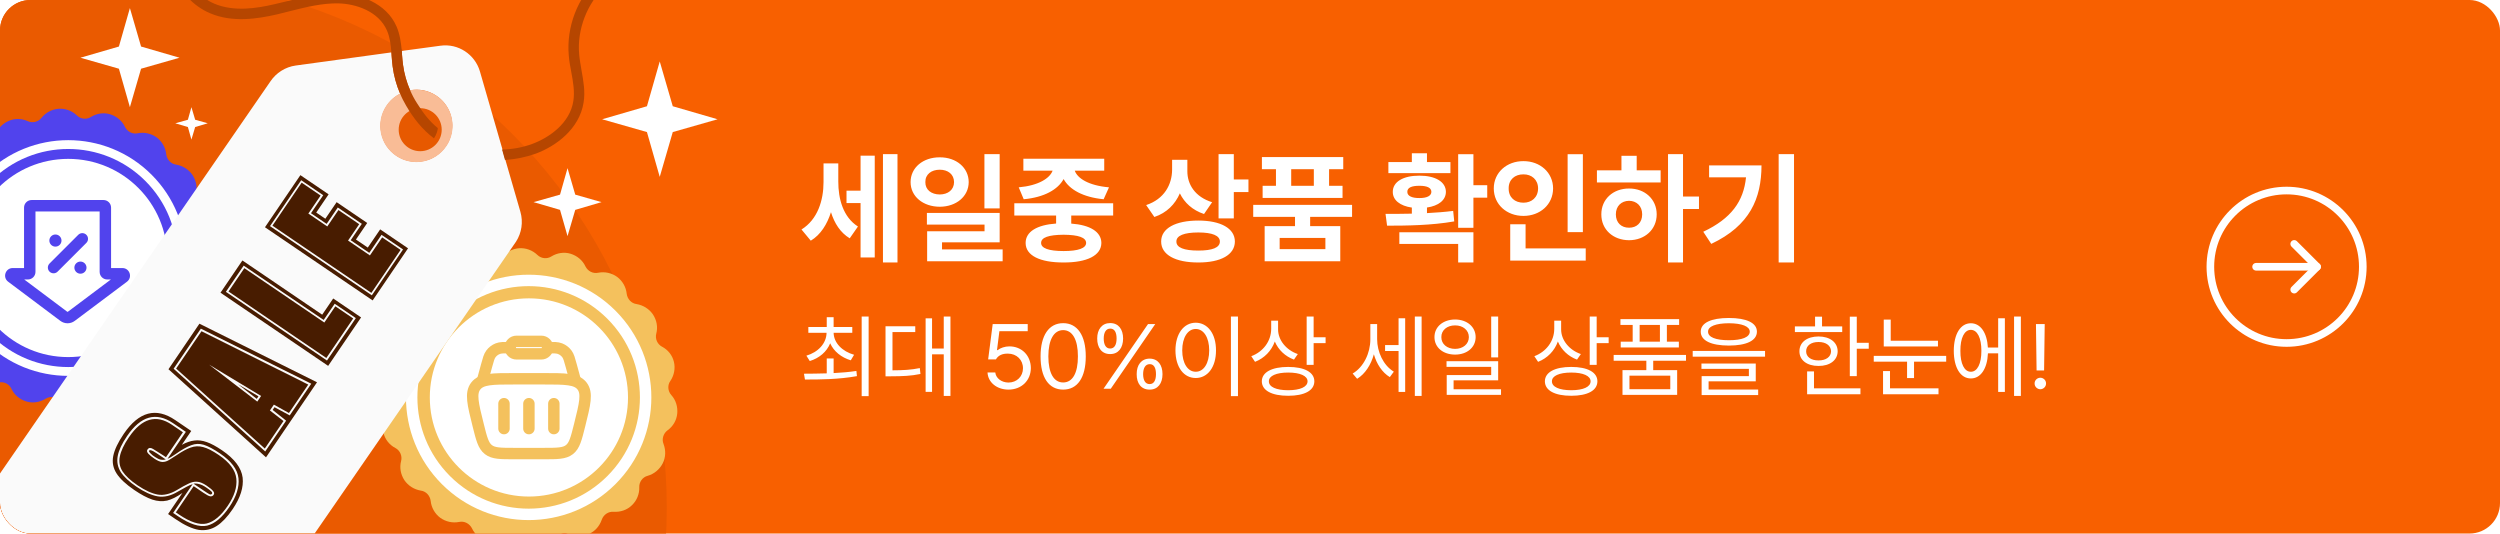
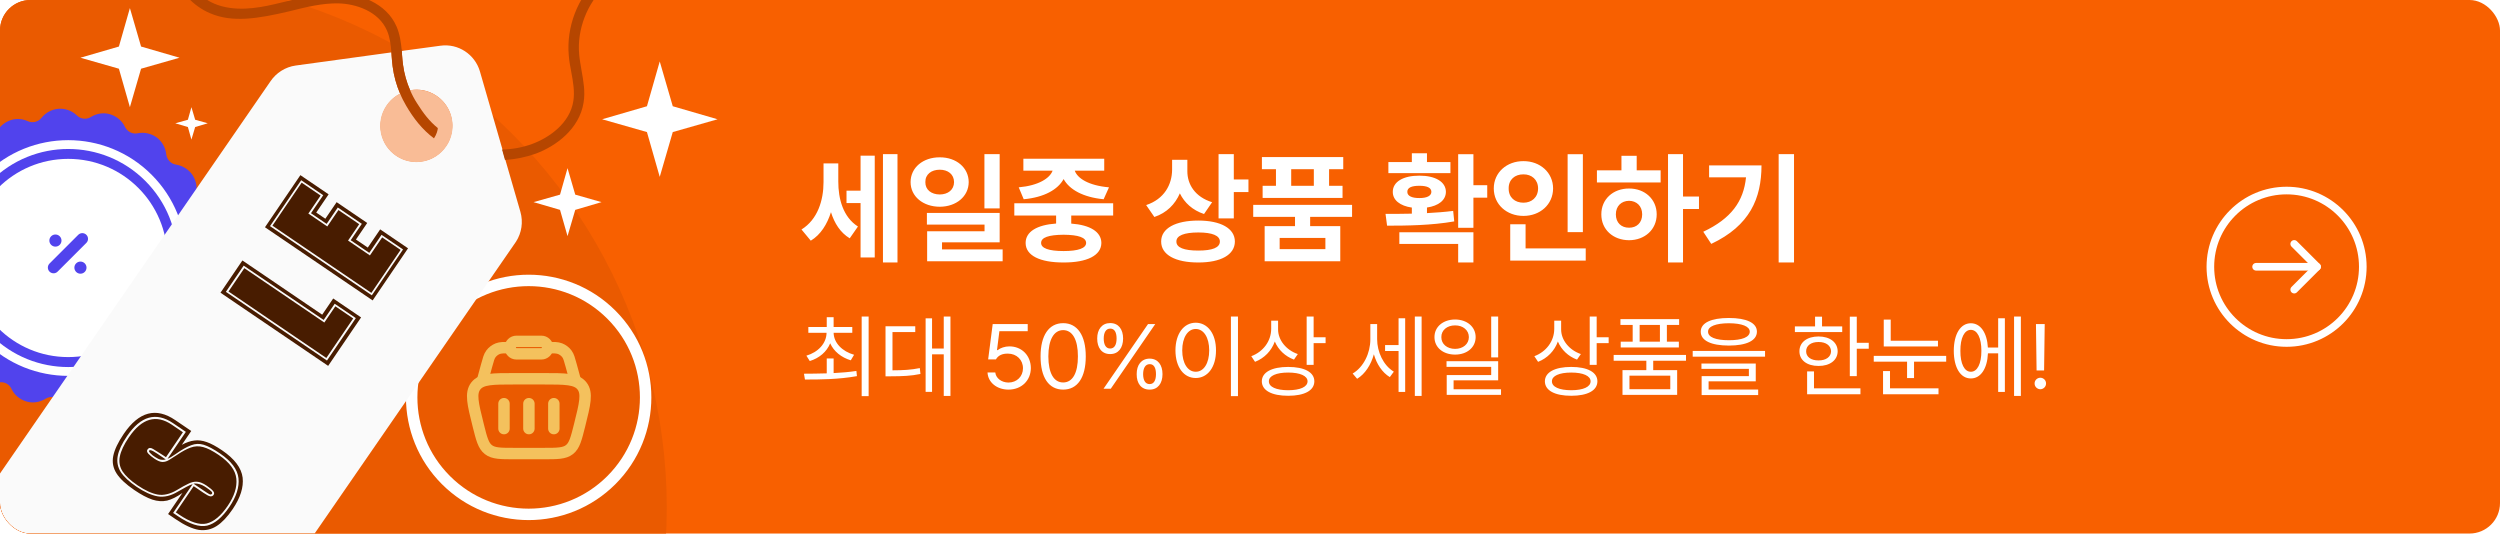
<svg xmlns="http://www.w3.org/2000/svg" width="328" height="70" viewBox="0 0 328 70" fill="none">
  <g clip-path="url(#clip0_1365_7056)">
    <rect width="328" height="70" rx="4" fill="#F86000" />
    <path d="M109.984 23.797C109.977 26.102 110.617 28.477 112.562 29.719L111.484 31.266C110.25 30.523 109.477 29.289 109.023 27.836C108.516 29.445 107.664 30.797 106.375 31.578L105.156 30.109C107.266 28.805 108.047 26.297 108.047 23.891V21.438H109.984V23.797ZM111.062 26.641V25.016H112.906V20.422H114.766V33.781H112.906V26.641H111.062ZM115.844 34.438V20.219H117.75V34.438H115.844ZM123.297 20.641C125.461 20.633 127.086 21.992 127.094 23.891C127.086 25.773 125.461 27.117 123.297 27.125C121.102 27.117 119.469 25.773 119.469 23.891C119.469 21.992 121.102 20.633 123.297 20.641ZM121.406 23.891C121.391 24.906 122.195 25.508 123.297 25.516C124.375 25.508 125.164 24.906 125.172 23.891C125.164 22.867 124.375 22.266 123.297 22.266C122.203 22.266 121.391 22.867 121.406 23.891ZM121.609 29.469V27.938H131.156V31.797H123.594V32.719H131.547V34.281H121.641V30.344H129.172V29.469H121.609ZM129.156 27.344V20.219H131.156V27.344H129.156ZM146.047 26.672V28.281H140.547V29.336C143.016 29.516 144.484 30.406 144.5 31.875C144.484 33.523 142.617 34.445 139.547 34.438C136.43 34.445 134.562 33.523 134.562 31.875C134.562 30.398 136.039 29.508 138.562 29.328V28.281H133.078V26.672H146.047ZM133.656 24.578C136.289 24.344 137.742 23.375 138.102 22.391H134.266V20.828H144.875V22.391H141.008C141.352 23.383 142.797 24.344 145.5 24.578L144.797 26.141C142.109 25.883 140.305 24.875 139.547 23.492C138.797 24.867 137.008 25.891 134.312 26.141L133.656 24.578ZM136.594 31.875C136.586 32.562 137.578 32.938 139.547 32.938C141.477 32.938 142.492 32.562 142.5 31.875C142.492 31.156 141.477 30.812 139.547 30.797C137.578 30.812 136.586 31.156 136.594 31.875ZM155.781 22.453C155.773 24.18 156.781 25.836 159.031 26.531L157.969 28.078C156.461 27.578 155.406 26.609 154.797 25.367C154.18 26.797 153.078 27.922 151.453 28.469L150.375 26.906C152.75 26.117 153.766 24.227 153.781 22.266V20.969H155.781V22.453ZM152.344 31.688C152.336 29.961 154.219 28.938 157.219 28.938C160.164 28.938 162.008 29.961 162.016 31.688C162.008 33.43 160.164 34.445 157.219 34.438C154.219 34.445 152.336 33.43 152.344 31.688ZM154.344 31.688C154.328 32.492 155.352 32.875 157.219 32.875C159.062 32.875 160.047 32.492 160.047 31.688C160.047 30.914 159.062 30.5 157.219 30.5C155.352 30.5 154.328 30.914 154.344 31.688ZM159.875 28.656V20.219H161.875V23.547H163.797V25.203H161.875V28.656H159.875ZM177.391 26.875V28.453H171.891V29.672H175.844V34.281H165.922V29.672H169.906V28.453H164.422V26.875H177.391ZM165.562 22.203V20.609H176.234V22.203H174.375V24.375H176.141V25.969H165.656V24.375H167.406V22.203H165.562ZM167.891 32.688H173.891V31.219H167.891V32.688ZM169.406 24.375H172.375V22.203H169.406V24.375ZM193.312 20.234V24.297H195.125V25.938H193.312V29.891H191.312V20.234H193.312ZM181.781 28.062C182.82 28.062 184 28.062 185.234 28.031V27.234C183.688 27.016 182.727 26.258 182.734 25.172C182.727 23.852 184.109 23.039 186.219 23.047C188.312 23.039 189.695 23.852 189.703 25.172C189.695 26.258 188.742 27.008 187.219 27.227V27.961C188.391 27.898 189.562 27.812 190.656 27.672L190.797 29.047C187.789 29.578 184.492 29.609 181.984 29.609L181.781 28.062ZM182.156 22.719V21.266H185.234V20.109H187.219V21.266H190.297V22.719H182.156ZM183.594 32V30.469H193.312V34.438H191.312V32H183.594ZM184.641 25.172C184.633 25.688 185.203 25.992 186.219 25.984C187.219 25.992 187.789 25.688 187.797 25.172C187.789 24.617 187.219 24.375 186.219 24.375C185.203 24.375 184.633 24.617 184.641 25.172ZM207.672 20.234V30.453H205.672V20.234H207.672ZM195.984 24.719C195.984 22.633 197.688 21.133 199.875 21.141C202.055 21.133 203.758 22.633 203.766 24.719C203.758 26.836 202.055 28.328 199.875 28.328C197.688 28.328 195.984 26.836 195.984 24.719ZM197.938 24.719C197.922 25.906 198.758 26.594 199.875 26.594C200.953 26.594 201.789 25.906 201.797 24.719C201.789 23.562 200.953 22.867 199.875 22.875C198.758 22.867 197.922 23.562 197.938 24.719ZM198.141 34.188V29.422H200.156V32.594H208.047V34.188H198.141ZM220.812 20.219V25.781H222.906V27.422H220.812V34.438H218.844V20.219H220.812ZM209.516 23.938V22.344H212.734V20.438H214.734V22.344H217.875V23.938H209.516ZM210.094 28.125C210.086 26.141 211.633 24.727 213.734 24.734C215.805 24.727 217.359 26.141 217.359 28.125C217.359 30.109 215.805 31.508 213.734 31.516C211.633 31.508 210.086 30.109 210.094 28.125ZM212 28.125C212 29.227 212.727 29.883 213.734 29.875C214.727 29.883 215.453 29.227 215.453 28.125C215.453 27.031 214.727 26.359 213.734 26.344C212.727 26.359 212 27.031 212 28.125ZM235.375 20.219V34.438H233.359V20.219H235.375ZM223.469 30.406C227.141 28.672 228.758 26.422 229.078 23.266H224.234V21.703H231.109C231.102 26.016 229.594 29.602 224.516 32L223.469 30.406Z" fill="white" />
    <path d="M109.371 47.027V48.949C110.379 48.897 111.398 48.815 112.359 48.668L112.43 49.348C110.045 49.781 107.484 49.799 105.609 49.793L105.48 49.031C106.354 49.025 107.385 49.02 108.469 48.984V47.027H109.371ZM105.797 46.664C107.338 46.207 108.422 45.065 108.445 43.664H106.055V42.902H108.469V41.613H109.371V42.902H111.82V43.664H109.371C109.4 45.006 110.514 46.107 112.055 46.547L111.621 47.273C110.373 46.898 109.389 46.096 108.92 45.041C108.469 46.154 107.496 46.986 106.242 47.367L105.797 46.664ZM113.051 51.973V41.531H113.965V51.973H113.051ZM124.699 41.531V51.949H123.82V46.488H122.285V51.41H121.441V41.766H122.285V45.727H123.82V41.531H124.699ZM116.18 49.371V42.809H120.082V43.57H117.094V48.586C118.529 48.58 119.52 48.527 120.68 48.293L120.762 49.066C119.508 49.324 118.447 49.365 116.848 49.371H116.18ZM132.316 51.117C130.787 51.117 129.627 50.174 129.562 48.867H130.582C130.658 49.623 131.396 50.185 132.316 50.191C133.418 50.185 134.215 49.383 134.215 48.316C134.215 47.215 133.389 46.4 132.246 46.395C131.531 46.383 130.975 46.605 130.664 47.156H129.645L130.242 42.516H134.836V43.453H131.121L130.805 45.938H130.887C131.268 45.645 131.836 45.445 132.434 45.445C134.051 45.445 135.24 46.641 135.246 48.293C135.24 49.934 134.01 51.117 132.316 51.117ZM139.488 51.117C137.607 51.117 136.518 49.535 136.523 46.758C136.518 44.004 137.619 42.398 139.488 42.398C141.352 42.398 142.453 44.004 142.453 46.758C142.453 49.535 141.369 51.117 139.488 51.117ZM137.543 46.758C137.549 48.955 138.258 50.18 139.488 50.18C140.713 50.18 141.428 48.955 141.422 46.758C141.428 44.56 140.707 43.318 139.488 43.312C138.27 43.318 137.549 44.56 137.543 46.758ZM145.652 46.453C144.557 46.459 143.947 45.627 143.953 44.414C143.947 43.219 144.58 42.387 145.652 42.387C146.766 42.387 147.346 43.219 147.352 44.414C147.346 45.627 146.742 46.459 145.652 46.453ZM144.785 51L150.621 42.516H151.57L145.734 51H144.785ZM144.809 44.414C144.809 45.205 145.084 45.727 145.652 45.727C146.227 45.727 146.496 45.205 146.496 44.414C146.496 43.635 146.244 43.102 145.652 43.113C145.096 43.119 144.809 43.635 144.809 44.414ZM149.133 49.09C149.121 47.883 149.748 47.057 150.832 47.051C151.928 47.057 152.52 47.883 152.52 49.09C152.52 50.297 151.916 51.123 150.832 51.117C149.725 51.123 149.121 50.297 149.133 49.09ZM149.977 49.09C149.982 49.875 150.258 50.397 150.832 50.391C151.4 50.397 151.664 49.875 151.664 49.09C151.664 48.299 151.418 47.766 150.832 47.777C150.264 47.783 149.982 48.299 149.977 49.09ZM162.422 41.531V51.973H161.496V41.531H162.422ZM154.219 45.973C154.225 43.758 155.326 42.346 156.879 42.34C158.426 42.346 159.545 43.758 159.539 45.973C159.545 48.193 158.426 49.6 156.879 49.594C155.326 49.6 154.225 48.193 154.219 45.973ZM155.109 45.973C155.109 47.666 155.836 48.779 156.879 48.773C157.928 48.779 158.648 47.666 158.648 45.973C158.648 44.279 157.928 43.166 156.879 43.16C155.836 43.166 155.109 44.279 155.109 45.973ZM167.684 43.219C167.684 44.637 168.762 45.938 170.273 46.453L169.77 47.18C168.621 46.758 167.713 45.897 167.256 44.807C166.811 46.043 165.879 46.998 164.66 47.473L164.168 46.734C165.727 46.154 166.775 44.76 166.781 43.148V42.07H167.684V43.219ZM165.551 50.027C165.557 48.838 166.863 48.141 169.008 48.141C171.146 48.141 172.441 48.838 172.441 50.027C172.441 51.24 171.146 51.926 169.008 51.926C166.863 51.926 165.557 51.24 165.551 50.027ZM166.477 50.027C166.465 50.766 167.438 51.193 169.008 51.199C170.584 51.193 171.545 50.766 171.551 50.027C171.545 49.318 170.584 48.879 169.008 48.879C167.438 48.879 166.465 49.318 166.477 50.027ZM171.434 47.871V41.531H172.348V44.25H173.918V45.023H172.348V47.871H171.434ZM180.68 44.496C180.68 46.154 181.488 47.941 182.871 48.762L182.344 49.477C181.336 48.867 180.615 47.754 180.252 46.482C179.871 47.871 179.098 49.066 178.055 49.699L177.469 49.008C178.91 48.164 179.789 46.318 179.789 44.531V42.516H180.68V44.496ZM181.723 46.055V45.27H183.492V41.754H184.359V51.422H183.492V46.055H181.723ZM185.625 51.949V41.531H186.516V51.949H185.625ZM190.91 41.918C192.469 41.924 193.6 42.873 193.605 44.227C193.6 45.586 192.469 46.523 190.91 46.523C189.334 46.523 188.197 45.586 188.203 44.227C188.197 42.873 189.334 41.924 190.91 41.918ZM189.105 44.227C189.094 45.141 189.861 45.773 190.91 45.773C191.941 45.773 192.715 45.141 192.715 44.227C192.715 43.324 191.941 42.685 190.91 42.691C189.861 42.685 189.094 43.324 189.105 44.227ZM189.785 48.129V47.391H196.559V49.898H190.711V51.07H196.934V51.809H189.809V49.207H195.645V48.129H189.785ZM195.645 46.887V41.531H196.559V46.887H195.645ZM204.82 43.219C204.82 44.637 205.898 45.938 207.41 46.453L206.906 47.18C205.758 46.758 204.85 45.897 204.393 44.807C203.947 46.043 203.016 46.998 201.797 47.473L201.305 46.734C202.863 46.154 203.912 44.76 203.918 43.148V42.07H204.82V43.219ZM202.688 50.027C202.693 48.838 204 48.141 206.145 48.141C208.283 48.141 209.578 48.838 209.578 50.027C209.578 51.24 208.283 51.926 206.145 51.926C204 51.926 202.693 51.24 202.688 50.027ZM203.613 50.027C203.602 50.766 204.574 51.193 206.145 51.199C207.721 51.193 208.682 50.766 208.688 50.027C208.682 49.318 207.721 48.879 206.145 48.879C204.574 48.879 203.602 49.318 203.613 50.027ZM208.57 47.871V41.531H209.484V44.25H211.055V45.023H209.484V47.871H208.57ZM221.203 46.57V47.332H216.902V48.562H220.043V51.809H212.871V48.562H216V47.332H211.711V46.57H221.203ZM212.602 42.633V41.871H220.301V42.633H218.695V44.824H220.266V45.586H212.637V44.824H214.207V42.633H212.602ZM213.785 51.059H219.141V49.289H213.785V51.059ZM215.121 44.824H217.781V42.633H215.121V44.824ZM226.828 41.719C229.143 41.719 230.502 42.357 230.508 43.512C230.502 44.695 229.143 45.334 226.828 45.34C224.502 45.334 223.137 44.695 223.137 43.512C223.137 42.357 224.502 41.719 226.828 41.719ZM222.082 46.793V46.043H231.574V46.793H222.082ZM223.23 48.398V47.695H230.355V50.027H224.168V51.105H230.672V51.832H223.254V49.348H229.453V48.398H223.23ZM224.098 43.512C224.086 44.238 225.1 44.637 226.828 44.637C228.557 44.637 229.564 44.238 229.57 43.512C229.564 42.826 228.557 42.416 226.828 42.41C225.1 42.416 224.086 42.826 224.098 43.512ZM243.609 41.543V44.977H245.18V45.75H243.609V49.348H242.695V41.543H243.609ZM235.488 43.57V42.82H238.137V41.543H239.051V42.82H241.699V43.57H235.488ZM236.086 46.09C236.08 44.906 237.088 44.145 238.594 44.145C240.082 44.145 241.09 44.906 241.102 46.09C241.09 47.262 240.082 48.018 238.594 48.012C237.088 48.018 236.08 47.262 236.086 46.09ZM236.965 46.09C236.959 46.822 237.609 47.297 238.594 47.285C239.566 47.297 240.223 46.822 240.234 46.09C240.223 45.346 239.566 44.865 238.594 44.871C237.609 44.865 236.959 45.346 236.965 46.09ZM237.094 51.727V48.727H237.996V50.953H244.09V51.727H237.094ZM254.262 44.707V45.457H247.148V41.93H248.062V44.707H254.262ZM245.836 47.449V46.688H255.34V47.449H251.121V49.605H250.207V47.449H245.836ZM247.055 51.727V48.68H247.969V50.953H254.332V51.727H247.055ZM265.137 41.531V51.949H264.246V41.531H265.137ZM256.336 46.031C256.342 43.816 257.221 42.416 258.574 42.41C259.84 42.416 260.695 43.635 260.812 45.598H262.16V41.754H263.039V51.422H262.16V46.359H260.818C260.73 48.387 259.857 49.658 258.574 49.652C257.221 49.658 256.342 48.246 256.336 46.031ZM257.203 46.031C257.191 47.719 257.73 48.785 258.574 48.773C259.424 48.785 259.963 47.719 259.957 46.031C259.963 44.338 259.424 43.277 258.574 43.277C257.73 43.277 257.191 44.338 257.203 46.031ZM268.266 42.516L268.184 48.609H267.199L267.117 42.516H268.266ZM266.941 50.309C266.93 49.898 267.281 49.559 267.691 49.559C268.107 49.559 268.447 49.898 268.441 50.309C268.447 50.725 268.107 51.065 267.691 51.07C267.281 51.065 266.93 50.725 266.941 50.309Z" fill="white" />
    <path d="M300 45C305.523 45 310 40.523 310 35C310 29.477 305.523 25 300 25C294.477 25 290 29.477 290 35C290 40.523 294.477 45 300 45Z" stroke="white" stroke-linecap="round" stroke-linejoin="round" />
    <path d="M301 38L304 35L301 32" stroke="white" stroke-linecap="round" stroke-linejoin="round" />
    <path d="M296 35H304" stroke="white" stroke-linecap="round" stroke-linejoin="round" />
    <circle cx="18.075" cy="66.593" r="69.406" fill="#EA5A00" />
    <path d="M25.114 14.06L25.606 15.711L27.257 16.174L25.606 16.667L25.114 18.317L24.651 16.667L23 16.174L24.651 15.711L25.114 14.06Z" fill="white" />
    <path d="M17.042 1.061L18.508 6.106L23.554 7.573L18.508 9.015L17.042 14.06L15.6 9.015L10.554 7.573L15.6 6.106L17.042 1.061Z" fill="white" />
    <path d="M74.46 22.061L75.473 25.536L78.919 26.52L75.473 27.534L74.46 30.98L73.475 27.534L70 26.52L73.475 25.536L74.46 22.061Z" fill="white" />
    <path d="M86.558 8.061L88.267 13.939L94.145 15.648L88.267 17.327L86.558 23.206L84.879 17.327L79 15.648L84.879 13.939L86.558 8.061Z" fill="white" />
    <path d="M1.508 51.019C1.884 51.83 2.608 52.409 3.448 52.669C4.288 52.93 5.215 52.785 5.968 52.322C6.547 51.945 7.329 52.032 7.821 52.525C8.458 53.133 9.327 53.451 10.195 53.393C11.064 53.335 11.904 52.901 12.454 52.206C12.889 51.656 13.642 51.482 14.279 51.772C15.089 52.148 16.016 52.148 16.827 51.772C17.638 51.424 18.246 50.729 18.535 49.889C18.767 49.223 19.404 48.789 20.099 48.847C20.968 48.905 21.866 48.615 22.503 47.978C23.14 47.37 23.487 46.501 23.459 45.632C23.43 44.937 23.893 44.3 24.559 44.127C25.399 43.895 26.123 43.287 26.528 42.505C26.933 41.723 26.962 40.796 26.644 39.957C26.383 39.319 26.615 38.567 27.165 38.161C27.889 37.64 28.352 36.858 28.439 35.96C28.526 35.092 28.266 34.194 27.657 33.528C27.194 33.007 27.136 32.225 27.542 31.674C28.034 30.951 28.208 30.024 28.005 29.184C27.802 28.315 27.223 27.591 26.441 27.186C25.833 26.867 25.515 26.143 25.688 25.477C25.92 24.609 25.746 23.711 25.254 22.958C24.762 22.234 23.98 21.742 23.111 21.597C22.416 21.51 21.895 20.931 21.808 20.236C21.721 19.367 21.258 18.556 20.563 18.035C19.839 17.514 18.941 17.311 18.072 17.485C17.377 17.63 16.711 17.282 16.393 16.645C16.016 15.834 15.292 15.255 14.452 14.994C13.613 14.734 12.686 14.879 11.933 15.342C11.354 15.718 10.572 15.631 10.08 15.139C9.443 14.531 8.574 14.213 7.705 14.27C6.836 14.328 5.997 14.763 5.446 15.458C5.012 16.008 4.259 16.182 3.622 15.892C2.811 15.516 1.884 15.516 1.074 15.892C0.263 16.268 -0.345 16.935 -0.635 17.774C-0.867 18.44 -1.504 18.875 -2.199 18.817C-3.067 18.759 -3.965 19.078 -4.602 19.686C-5.239 20.294 -5.587 21.163 -5.558 22.031C-5.558 22.292 -5.616 22.524 -5.703 22.755C-5.876 23.132 -6.224 23.421 -6.658 23.537C-7.498 23.769 -8.222 24.377 -8.627 25.159C-9.033 25.941 -9.062 26.867 -8.743 27.707C-8.483 28.344 -8.714 29.097 -9.265 29.503C-9.989 30.024 -10.452 30.806 -10.539 31.703C-10.626 32.572 -10.365 33.47 -9.757 34.136C-9.294 34.657 -9.236 35.439 -9.641 35.989C-10.133 36.713 -10.307 37.64 -10.104 38.48C-9.902 39.348 -9.323 40.072 -8.541 40.478C-7.933 40.796 -7.614 41.52 -7.788 42.186C-8.019 43.055 -7.846 43.953 -7.353 44.706C-6.861 45.43 -6.079 45.922 -5.21 46.067C-4.515 46.154 -3.994 46.733 -3.907 47.428C-3.82 48.297 -3.357 49.107 -2.662 49.629C-1.938 50.15 -1.04 50.353 -0.172 50.179C0.523 50.034 1.218 50.382 1.508 51.019Z" fill="#5143ED" />
    <path d="M8.95 46.849C16.131 46.849 21.953 41.027 21.953 33.846C21.953 26.665 16.131 20.844 8.95 20.844C1.769 20.844 -4.052 26.665 -4.052 33.846C-4.052 41.027 1.769 46.849 8.95 46.849Z" fill="white" />
    <path d="M19.475 44.377C25.288 38.564 25.288 29.139 19.475 23.327C13.662 17.514 4.238 17.514 -1.575 23.327C-7.388 29.139 -7.388 38.564 -1.575 44.377C4.238 50.189 13.662 50.189 19.475 44.377Z" stroke="white" stroke-width="1.158" stroke-miterlimit="10" />
-     <path d="M8.371 41.5L7.921 42.1L7.921 42.1L8.371 41.5ZM9.356 41.5L8.906 40.9H8.906L9.356 41.5ZM1.52 36.361L1.97 35.761L1.52 36.361ZM16.208 36.361L15.758 35.761L16.208 36.361ZM4.15 27.742H13.576V26.242H4.15V27.742ZM4.654 35.672V27.238H3.154V35.672H4.654ZM1.667 36.668H3.658V35.168H1.667V36.668ZM8.821 40.9L1.97 35.761L1.07 36.961L7.921 42.1L8.821 40.9ZM8.906 40.9C8.881 40.919 8.846 40.919 8.821 40.9L7.921 42.1C8.48 42.519 9.247 42.519 9.806 42.1L8.906 40.9ZM15.758 35.761L8.906 40.9L9.806 42.1L16.658 36.961L15.758 35.761ZM14.069 36.668H16.06V35.168H14.069V36.668ZM13.073 27.238V35.672H14.573V27.238H13.073ZM14.069 35.168C14.347 35.168 14.573 35.394 14.573 35.672H13.073C13.073 36.222 13.519 36.668 14.069 36.668V35.168ZM1.667 35.168C0.71 35.168 0.304 36.387 1.07 36.961L1.97 35.761C2.357 36.052 2.151 36.668 1.667 36.668V35.168ZM3.154 35.672C3.154 35.394 3.38 35.168 3.658 35.168V36.668C4.208 36.668 4.654 36.222 4.654 35.672H3.154ZM16.658 36.961C17.424 36.387 17.017 35.168 16.06 35.168V36.668C15.576 36.668 15.37 36.052 15.758 35.761L16.658 36.961ZM13.576 27.742C13.298 27.742 13.073 27.517 13.073 27.238H14.573C14.573 26.688 14.127 26.242 13.576 26.242V27.742ZM4.15 26.242C3.6 26.242 3.154 26.688 3.154 27.238H4.654C4.654 27.517 4.429 27.742 4.15 27.742V26.242Z" fill="#5143ED" />
    <path d="M10.799 31.336L7.028 35.107" stroke="#5143ED" stroke-width="1.5" stroke-linecap="round" />
    <circle cx="7.272" cy="31.562" r="0.796" transform="rotate(45 7.272 31.562)" fill="#5143ED" />
    <circle cx="10.554" cy="35.114" r="0.796" transform="rotate(45 10.554 35.114)" fill="#5143ED" />
-     <path d="M61.922 69.317C62.298 70.128 63.022 70.707 63.862 70.968C64.702 71.229 65.629 71.084 66.381 70.621C66.961 70.244 67.743 70.331 68.235 70.823C68.872 71.431 69.741 71.75 70.609 71.692C71.478 71.634 72.318 71.2 72.868 70.505C73.302 69.955 74.055 69.781 74.692 70.07C75.503 70.447 76.43 70.447 77.241 70.07C78.052 69.723 78.66 69.028 78.949 68.188C79.181 67.522 79.818 67.088 80.513 67.146C81.382 67.204 82.28 66.914 82.917 66.277C83.554 65.669 83.901 64.8 83.872 63.931C83.843 63.236 84.307 62.599 84.973 62.425C85.813 62.194 86.537 61.586 86.942 60.804C87.347 60.022 87.376 59.095 87.058 58.255C86.797 57.618 87.029 56.865 87.579 56.46C88.303 55.939 88.766 55.157 88.853 54.259C88.94 53.39 88.68 52.493 88.071 51.827C87.608 51.305 87.55 50.523 87.956 49.973C88.448 49.249 88.622 48.323 88.419 47.483C88.216 46.614 87.637 45.89 86.855 45.485C86.247 45.166 85.928 44.442 86.102 43.776C86.334 42.907 86.16 42.01 85.668 41.257C85.175 40.533 84.394 40.041 83.525 39.896C82.83 39.809 82.309 39.23 82.222 38.535C82.135 37.666 81.671 36.855 80.977 36.334C80.253 35.813 79.355 35.61 78.486 35.784C77.791 35.928 77.125 35.581 76.806 34.944C76.43 34.133 75.706 33.554 74.866 33.293C74.026 33.033 73.1 33.177 72.347 33.641C71.768 34.017 70.986 33.93 70.494 33.438C69.856 32.83 68.988 32.511 68.119 32.569C67.25 32.627 66.41 33.062 65.86 33.757C65.426 34.307 64.673 34.48 64.036 34.191C63.225 33.814 62.298 33.814 61.487 34.191C60.677 34.567 60.069 35.233 59.779 36.073C59.547 36.739 58.91 37.174 58.215 37.116C57.346 37.058 56.449 37.376 55.812 37.984C55.175 38.593 54.827 39.461 54.856 40.33C54.856 40.591 54.798 40.822 54.711 41.054C54.537 41.431 54.19 41.72 53.755 41.836C52.916 42.068 52.192 42.676 51.786 43.458C51.381 44.239 51.352 45.166 51.67 46.006C51.931 46.643 51.7 47.396 51.149 47.801C50.425 48.323 49.962 49.105 49.875 50.002C49.788 50.871 50.049 51.769 50.657 52.435C51.12 52.956 51.178 53.738 50.773 54.288C50.281 55.012 50.107 55.939 50.309 56.779C50.512 57.647 51.091 58.371 51.873 58.777C52.481 59.095 52.8 59.819 52.626 60.485C52.395 61.354 52.568 62.252 53.06 63.005C53.553 63.728 54.335 64.221 55.203 64.366C55.898 64.453 56.42 65.032 56.507 65.727C56.593 66.595 57.057 67.406 57.752 67.927C58.476 68.449 59.373 68.651 60.242 68.478C60.908 68.333 61.603 68.68 61.922 69.317Z" fill="#F4C15D" />
-     <path d="M69.393 65.147C76.574 65.147 82.395 59.326 82.395 52.145C82.395 44.964 76.574 39.143 69.393 39.143C62.212 39.143 56.391 44.964 56.391 52.145C56.391 59.326 62.212 65.147 69.393 65.147Z" fill="white" />
    <path d="M80.213 62.991C86.206 56.997 86.206 47.28 80.213 41.286C74.219 35.293 64.502 35.293 58.508 41.286C52.515 47.28 52.515 56.997 58.508 62.991C64.502 68.984 74.219 68.984 80.213 62.991Z" stroke="white" stroke-width="1.5" stroke-miterlimit="10" />
    <path d="M62.741 55.791C62.039 52.985 61.689 51.582 62.425 50.639C63.161 49.695 64.608 49.695 67.5 49.695H71.286C74.179 49.695 75.624 49.695 76.361 50.639C77.098 51.582 76.747 52.986 76.045 55.791C75.599 57.576 75.376 58.468 74.711 58.988C74.045 59.507 73.126 59.507 71.286 59.507H67.5C65.661 59.507 64.741 59.507 64.075 58.988C63.41 58.468 63.187 57.576 62.741 55.791Z" stroke="#F4C15D" stroke-width="1.5" />
    <path d="M75.525 50.102L74.945 47.972C74.721 47.151 74.609 46.74 74.379 46.431C74.15 46.123 73.839 45.885 73.481 45.746C73.121 45.605 72.696 45.605 71.846 45.605M63.261 50.102L63.841 47.972C64.065 47.151 64.177 46.74 64.407 46.431C64.636 46.123 64.947 45.885 65.305 45.746C65.665 45.605 66.09 45.605 66.94 45.605" stroke="#F4C15D" stroke-width="1.5" />
    <path d="M66.94 45.605C66.94 45.388 67.026 45.18 67.18 45.027C67.333 44.873 67.541 44.787 67.758 44.787H71.028C71.245 44.787 71.453 44.873 71.606 45.027C71.76 45.18 71.846 45.388 71.846 45.605C71.846 45.822 71.76 46.03 71.606 46.183C71.453 46.336 71.245 46.422 71.028 46.422H67.758C67.541 46.422 67.333 46.336 67.18 46.183C67.026 46.03 66.94 45.822 66.94 45.605Z" stroke="#F4C15D" stroke-width="1.5" />
    <path d="M66.123 52.963V56.233M72.664 52.963V56.233M69.393 52.963V56.233" stroke="#F4C15D" stroke-width="1.5" stroke-linecap="round" stroke-linejoin="round" />
    <g filter="url(#filter0_d_1365_7056)">
      <path d="M67.703 31.705L30.389 85.782C28.967 87.97 26.014 88.599 23.826 87.177L-0.458 71.371C-2.645 69.949 -3.274 66.995 -1.852 64.808L35.462 10.703C36.228 9.554 37.431 8.789 38.798 8.597L51.35 6.874C51.377 7.011 51.377 7.148 51.377 7.285C51.405 7.75 51.459 8.242 51.514 8.734C51.678 9.965 52.006 11.168 52.499 12.316C51.788 12.672 51.159 13.219 50.694 13.957C49.272 16.145 49.901 19.044 52.061 20.465C54.221 21.86 57.093 21.286 58.515 19.153C58.542 19.126 58.542 19.098 58.569 19.071C58.816 18.715 59.007 18.305 59.117 17.895C59.745 15.926 59.007 13.711 57.202 12.535C56.163 11.851 54.96 11.633 53.811 11.851C53.346 10.785 53.018 9.664 52.882 8.543C52.827 8.105 52.772 7.613 52.745 7.175C52.745 7.011 52.717 6.847 52.717 6.683L57.776 5.999C60.101 5.671 62.316 7.121 62.972 9.39L65.926 19.618L66.309 20.985L68.278 27.794C68.66 29.134 68.442 30.556 67.703 31.705Z" fill="#FAFAFA" />
    </g>
    <circle cx="54.63" cy="16.516" r="4.752" fill="#F9BC96" />
    <g filter="url(#filter1_i_1365_7056)">
-       <circle cx="54.63" cy="16.516" r="2.822" fill="#E75900" />
-     </g>
-     <path d="M57.441 16.802C57.441 17.052 57.277 17.653 56.937 18.153C55.402 17.002 54.252 15.524 53.293 13.879C52.991 13.358 52.717 12.837 52.498 12.289C52.004 11.137 51.675 9.958 51.511 8.697C51.456 8.204 51.401 7.738 51.374 7.244C51.374 7.107 51.346 6.97 51.346 6.833C51.264 5.819 51.154 4.887 50.771 4.01C49.674 1.46 46.658 0.501 44.438 0.446C42.3 0.391 40.134 0.939 38.05 1.46C37.475 1.597 36.872 1.762 36.296 1.899C33.774 2.474 30.484 2.995 27.551 1.734C25.358 0.802 23.576 -1.117 22.781 -3.365C21.986 -5.64 22.232 -8.217 23.384 -10.328L24.59 -9.67C23.631 -7.916 23.439 -5.723 24.096 -3.831C24.755 -1.939 26.262 -0.322 28.099 0.473C30.676 1.57 33.664 1.104 35.994 0.555C36.57 0.418 37.146 0.281 37.721 0.144C39.915 -0.404 42.163 -0.952 44.465 -0.898C47.125 -0.815 50.688 0.363 52.032 3.489C52.47 4.503 52.608 5.6 52.717 6.669C52.745 6.833 52.745 6.998 52.745 7.162C52.772 7.628 52.827 8.094 52.882 8.533C53.046 9.684 53.348 10.781 53.814 11.85C54.06 12.426 54.362 13.002 54.718 13.55C55.513 14.811 56.317 15.897 57.441 16.802Z" fill="#B64600" />
+       </g>
+     <path d="M57.441 16.802C57.441 17.052 57.277 17.653 56.937 18.153C55.402 17.002 54.252 15.524 53.293 13.879C52.991 13.358 52.717 12.837 52.498 12.289C52.004 11.137 51.675 9.958 51.511 8.697C51.456 8.204 51.401 7.738 51.374 7.244C51.374 7.107 51.346 6.97 51.346 6.833C51.264 5.819 51.154 4.887 50.771 4.01C49.674 1.46 46.658 0.501 44.438 0.446C42.3 0.391 40.134 0.939 38.05 1.46C33.774 2.474 30.484 2.995 27.551 1.734C25.358 0.802 23.576 -1.117 22.781 -3.365C21.986 -5.64 22.232 -8.217 23.384 -10.328L24.59 -9.67C23.631 -7.916 23.439 -5.723 24.096 -3.831C24.755 -1.939 26.262 -0.322 28.099 0.473C30.676 1.57 33.664 1.104 35.994 0.555C36.57 0.418 37.146 0.281 37.721 0.144C39.915 -0.404 42.163 -0.952 44.465 -0.898C47.125 -0.815 50.688 0.363 52.032 3.489C52.47 4.503 52.608 5.6 52.717 6.669C52.745 6.833 52.745 6.998 52.745 7.162C52.772 7.628 52.827 8.094 52.882 8.533C53.046 9.684 53.348 10.781 53.814 11.85C54.06 12.426 54.362 13.002 54.718 13.55C55.513 14.811 56.317 15.897 57.441 16.802Z" fill="#B64600" />
    <path d="M88.87 -5.951L88.651 -4.611C85.397 -5.158 81.869 -4.091 79.435 -1.821C77.028 0.421 75.689 3.867 75.989 7.148C76.044 7.832 76.181 8.488 76.29 9.199C76.536 10.594 76.81 12.016 76.564 13.465C76.017 16.911 72.954 19.18 70.274 20.165C68.961 20.63 67.621 20.903 66.254 20.985L65.871 19.618C67.239 19.591 68.579 19.345 69.836 18.88C72.133 18.032 74.786 16.118 75.224 13.246C75.415 12.016 75.196 10.758 74.95 9.445C74.814 8.734 74.677 7.996 74.622 7.258C74.294 3.566 75.771 -0.317 78.478 -2.833C81.24 -5.349 85.205 -6.552 88.87 -5.951Z" fill="#B64600" />
    <path d="M30.523 66.804C29.83 67.824 29.131 68.561 28.427 69.014C27.723 69.467 26.944 69.637 26.09 69.522C25.231 69.381 24.22 68.915 23.057 68.125L22.053 67.442L23.937 64.67C23.216 65.182 22.545 65.518 21.924 65.678C21.298 65.811 20.651 65.768 19.985 65.548C19.303 65.318 18.516 64.899 17.624 64.293C16.524 63.546 15.748 62.82 15.294 62.116C14.841 61.412 14.696 60.649 14.858 59.828C15.02 59.006 15.48 58.038 16.238 56.922C18.22 54.006 20.47 53.403 22.988 55.114L25.091 56.544L23.857 58.361C24.447 58.04 24.994 57.852 25.497 57.798C26.01 57.728 26.558 57.797 27.138 58.005C27.703 58.202 28.368 58.561 29.133 59.081C30.774 60.196 31.674 61.39 31.834 62.663C31.978 63.926 31.541 65.306 30.523 66.804ZM30.093 66.512C31.013 65.157 31.412 63.902 31.288 62.747C31.165 61.592 30.354 60.505 28.856 59.487C27.996 58.902 27.286 58.525 26.726 58.354C26.167 58.183 25.616 58.205 25.074 58.419C24.517 58.623 23.835 59.01 23.028 59.58C22.759 59.77 22.55 59.907 22.399 59.991C22.249 60.075 22.109 60.143 21.981 60.196L24.385 56.658L22.711 55.521C20.48 54.005 18.466 54.569 16.669 57.215C15.986 58.218 15.578 59.094 15.443 59.841C15.308 60.588 15.441 61.284 15.841 61.929C16.252 62.557 16.944 63.202 17.916 63.863C18.936 64.556 19.862 64.975 20.695 65.122C21.527 65.268 22.416 65.057 23.361 64.488C23.786 64.241 24.143 64.041 24.433 63.889C24.733 63.72 25.015 63.597 25.278 63.519L22.711 67.296L23.333 67.718C24.878 68.769 26.157 69.183 27.169 68.963C28.176 68.715 29.151 67.898 30.093 66.512ZM29.878 66.365C28.99 67.672 28.069 68.444 27.116 68.682C26.173 68.903 24.961 68.51 23.479 67.503L23.073 67.227L25.412 63.785L26.678 64.646C27.093 64.927 27.393 65.085 27.58 65.119C27.778 65.136 27.925 65.074 28.023 64.93C28.131 64.771 28.114 64.608 27.971 64.441C27.839 64.258 27.55 64.015 27.104 63.712C26.625 63.387 26.205 63.218 25.842 63.204C25.489 63.174 25.117 63.259 24.725 63.458C24.317 63.647 23.815 63.923 23.219 64.287C22.322 64.818 21.486 65.019 20.713 64.889C19.923 64.749 19.034 64.343 18.046 63.672C17.122 63.043 16.465 62.434 16.074 61.843C15.695 61.235 15.578 60.585 15.723 59.892C15.863 59.171 16.258 58.333 16.908 57.377C18.608 54.875 20.494 54.328 22.565 55.736L23.999 56.711L21.774 59.985L21.439 59.758C21.137 59.552 20.876 59.387 20.658 59.262C20.435 59.11 20.238 58.988 20.068 58.896C19.755 58.706 19.517 58.731 19.354 58.97C19.235 59.145 19.279 59.338 19.485 59.548C19.676 59.748 19.931 59.956 20.249 60.172C20.664 60.454 21.018 60.601 21.312 60.614C21.616 60.612 21.911 60.521 22.196 60.342C22.481 60.163 22.808 59.954 23.179 59.717C23.878 59.237 24.488 58.906 25.008 58.723C25.538 58.525 26.089 58.503 26.66 58.658C27.214 58.802 27.898 59.15 28.71 59.702C30.128 60.666 30.894 61.699 31.007 62.8C31.12 63.902 30.744 65.091 29.878 66.365ZM21.747 60.282C21.549 60.333 21.343 60.345 21.13 60.316C20.901 60.277 20.65 60.165 20.379 59.981C20.252 59.894 20.132 59.813 20.021 59.737C19.92 59.645 19.827 59.559 19.743 59.478C19.573 59.316 19.515 59.196 19.569 59.116C19.634 59.02 19.813 59.049 20.106 59.201C20.244 59.272 20.417 59.377 20.624 59.518C20.815 59.648 21.038 59.8 21.293 59.973L21.747 60.282ZM27.808 64.784C27.742 64.88 27.636 64.9 27.486 64.845C27.348 64.775 27.104 64.62 26.753 64.382L25.39 63.456C25.647 63.421 25.901 63.442 26.151 63.519C26.413 63.58 26.711 63.724 27.045 63.952C27.412 64.201 27.648 64.385 27.754 64.503C27.844 64.611 27.862 64.704 27.808 64.784Z" fill="#481C00" />
-     <path d="M34.899 60.004L22.104 48.444L26.165 42.468L41.592 50.156L34.899 60.004ZM34.794 59.234L37.539 55.194L35.772 53.784L36.016 53.425L38.01 54.501L40.837 50.342L26.352 43.119L22.778 48.378L34.794 59.234ZM34.741 58.849L23.107 48.357L26.437 43.457L40.443 50.458L37.909 54.187L35.931 53.088L35.411 53.853L37.194 55.239L34.741 58.849ZM33.754 52.692L34.257 51.951L27.44 47.842L33.754 52.692ZM33.685 52.33L31.241 50.425L33.912 51.996L33.685 52.33Z" fill="#481C00" />
    <path d="M43.054 48.003L28.928 38.403L31.803 34.172L42.272 41.287L43.718 39.16L47.375 41.645L43.054 48.003ZM42.9 47.304L46.685 41.735L43.912 39.851L42.467 41.978L31.973 34.847L29.634 38.289L42.9 47.304ZM42.815 46.967L29.979 38.244L32.058 35.185L42.552 42.316L43.998 40.188L46.34 41.78L42.815 46.967Z" fill="#481C00" />
    <path d="M48.891 39.415L34.764 29.815L39.41 22.979L43.115 25.496L41.49 27.887L42.685 28.699L44.164 26.524L48.179 29.253L46.701 31.428L48.255 32.483L49.879 30.093L53.536 32.578L48.891 39.415ZM48.785 38.748L52.878 32.725L50.057 30.808L48.449 33.175L46.011 31.518L47.473 29.366L44.318 27.222L42.856 29.374L40.8 27.977L42.408 25.61L39.516 23.645L35.422 29.668L48.785 38.748ZM48.723 38.427L35.744 29.607L39.577 23.966L42.063 25.655L40.455 28.022L42.941 29.711L44.403 27.56L47.128 29.412L45.666 31.563L48.534 33.512L50.142 31.146L52.557 32.786L48.723 38.427Z" fill="#481C00" />
  </g>
  <defs>
    <filter id="filter0_d_1365_7056" x="-9.614" y="-1.047" width="85.076" height="95.984" filterUnits="userSpaceOnUse" color-interpolation-filters="sRGB">
      <feFlood flood-opacity="0" result="BackgroundImageFix" />
      <feColorMatrix in="SourceAlpha" type="matrix" values="0 0 0 0 0 0 0 0 0 0 0 0 0 0 0 0 0 0 127 0" result="hardAlpha" />
      <feOffset />
      <feGaussianBlur stdDeviation="3.5" />
      <feComposite in2="hardAlpha" operator="out" />
      <feColorMatrix type="matrix" values="0 0 0 0 0 0 0 0 0 0 0 0 0 0 0 0 0 0 0.25 0" />
      <feBlend mode="normal" in2="BackgroundImageFix" result="effect1_dropShadow_1365_7056" />
      <feBlend mode="normal" in="SourceGraphic" in2="effect1_dropShadow_1365_7056" result="shape" />
    </filter>
    <filter id="filter1_i_1365_7056" x="51.807" y="13.693" width="5.645" height="5.645" filterUnits="userSpaceOnUse" color-interpolation-filters="sRGB">
      <feFlood flood-opacity="0" result="BackgroundImageFix" />
      <feBlend mode="normal" in="SourceGraphic" in2="BackgroundImageFix" result="shape" />
      <feColorMatrix in="SourceAlpha" type="matrix" values="0 0 0 0 0 0 0 0 0 0 0 0 0 0 0 0 0 0 127 0" result="hardAlpha" />
      <feOffset dx="0.5" dy="0.5" />
      <feComposite in2="hardAlpha" operator="arithmetic" k2="-1" k3="1" />
      <feColorMatrix type="matrix" values="0 0 0 0 0.812 0 0 0 0 0.312 0 0 0 0 0 0 0 0 1 0" />
      <feBlend mode="normal" in2="shape" result="effect1_innerShadow_1365_7056" />
    </filter>
    <clipPath id="clip0_1365_7056">
      <rect width="328" height="70" rx="4" fill="white" />
    </clipPath>
  </defs>
</svg>